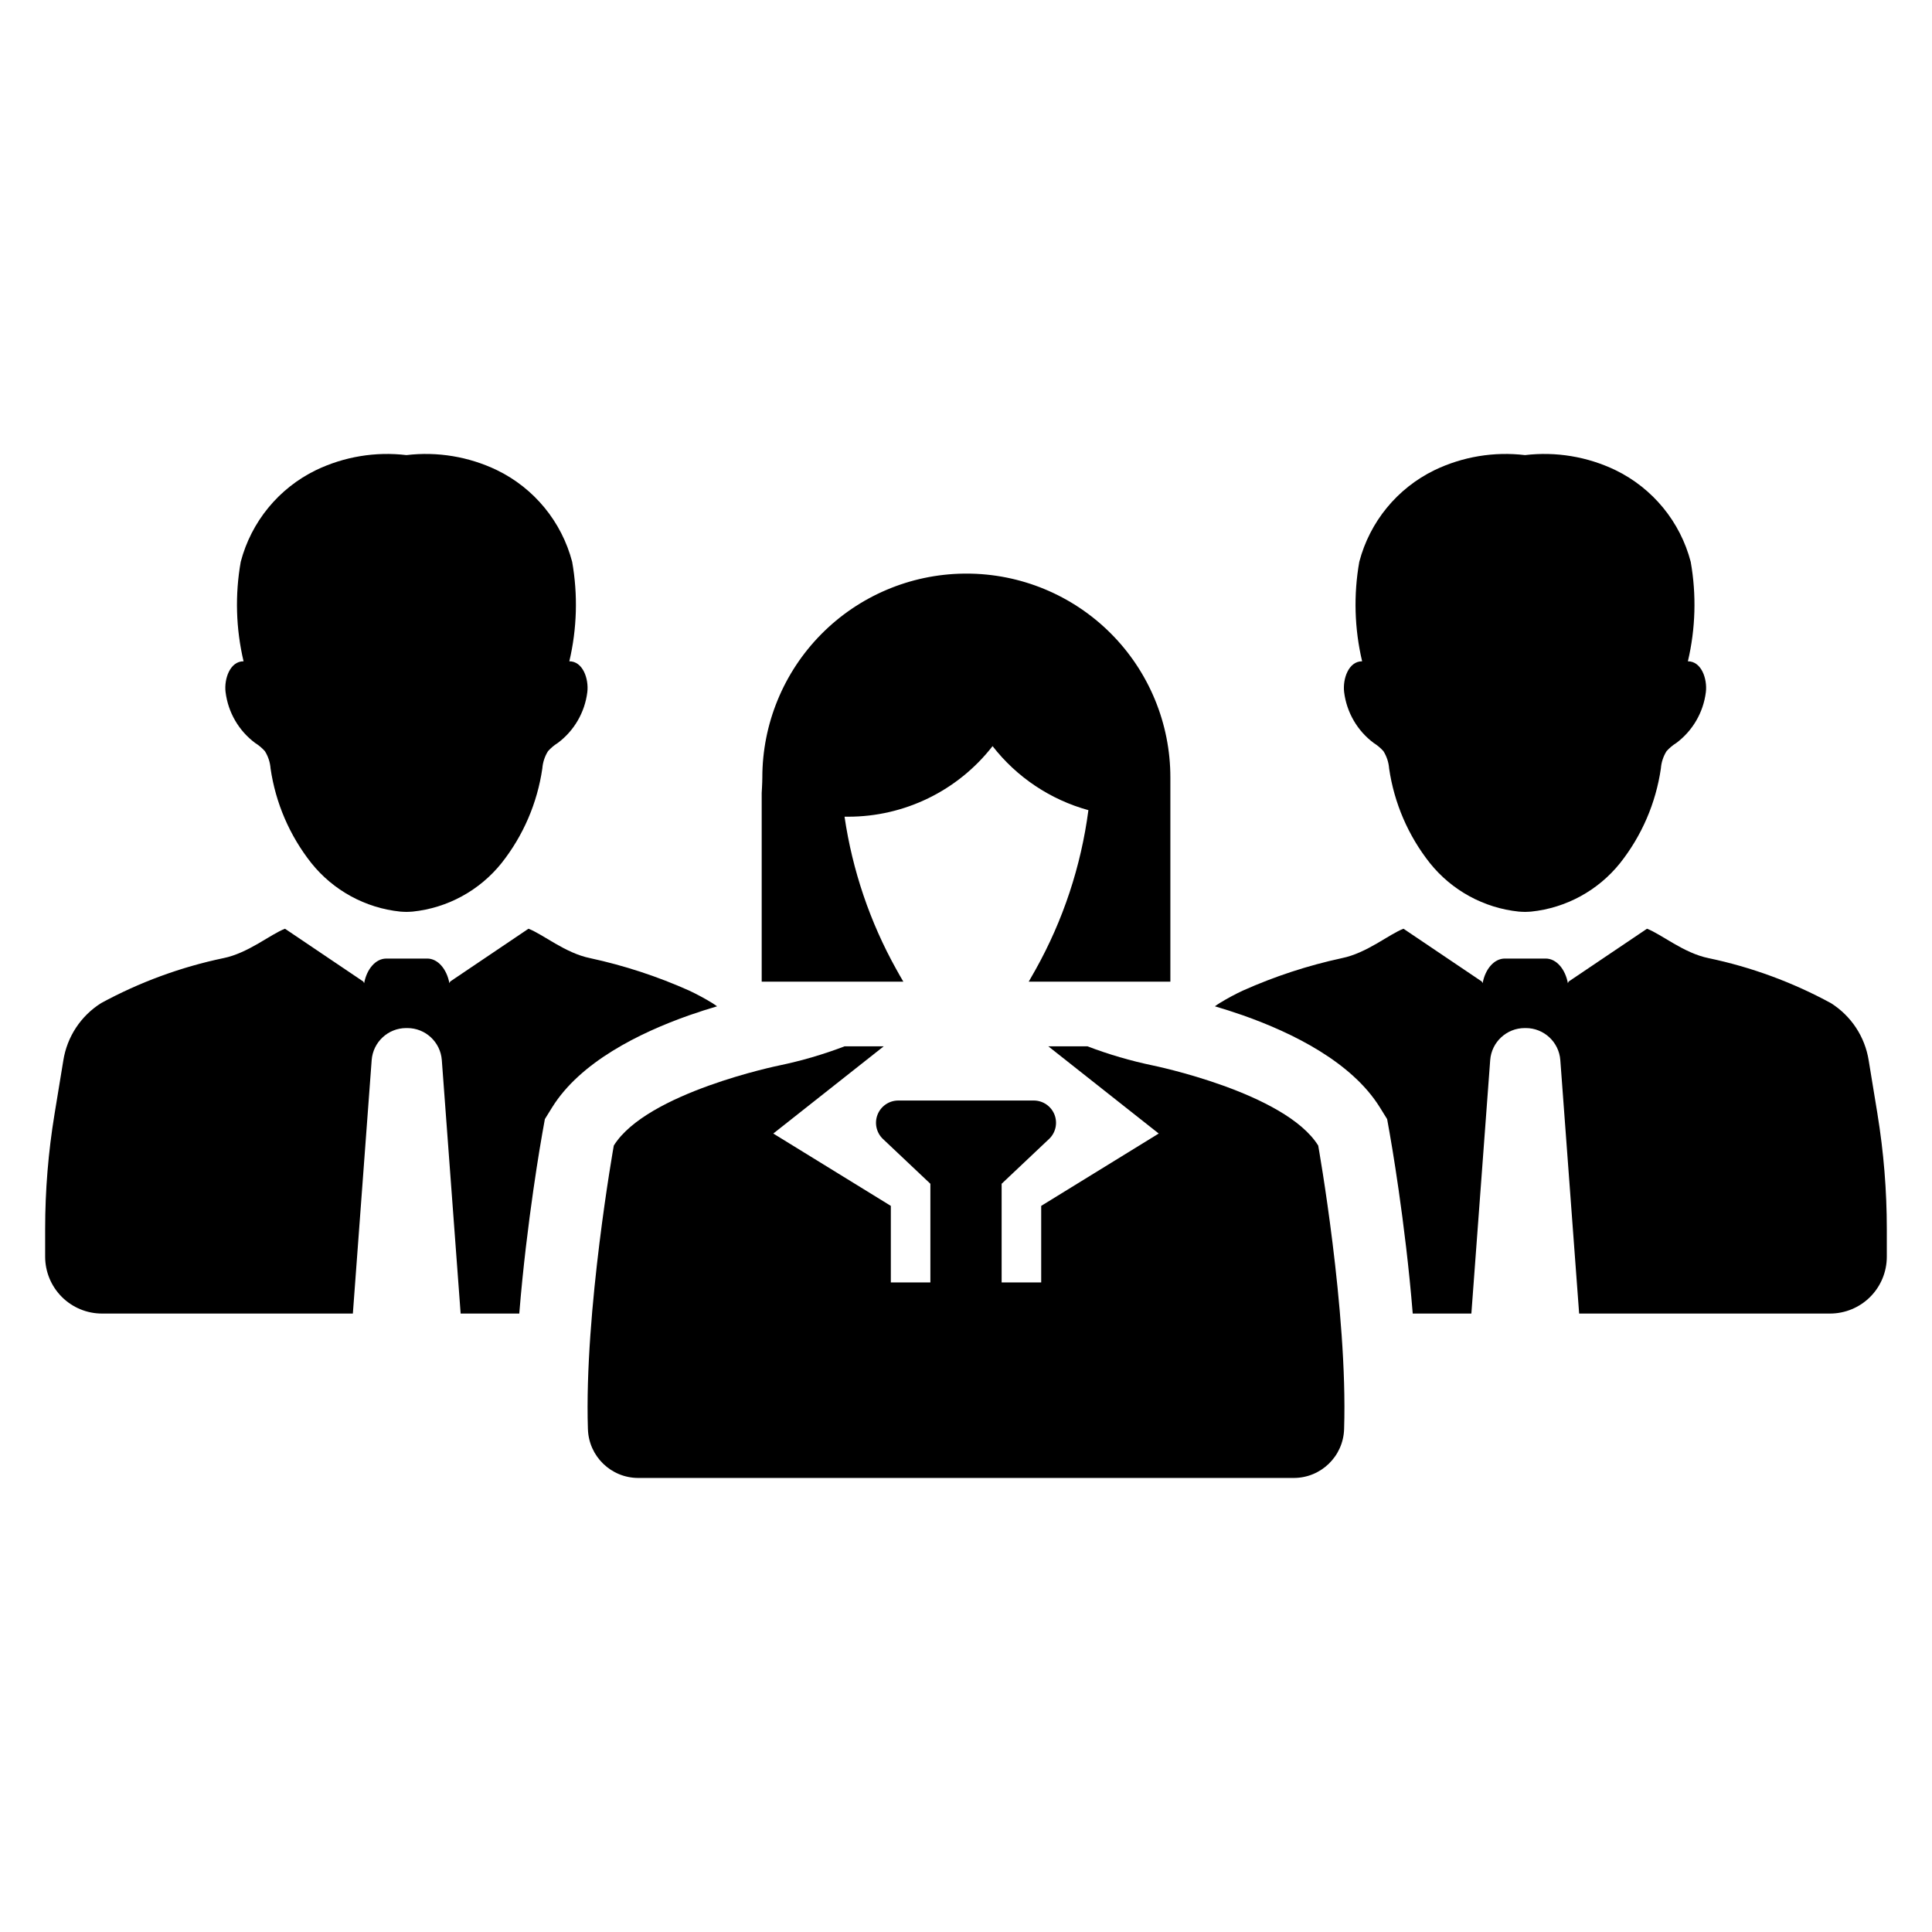
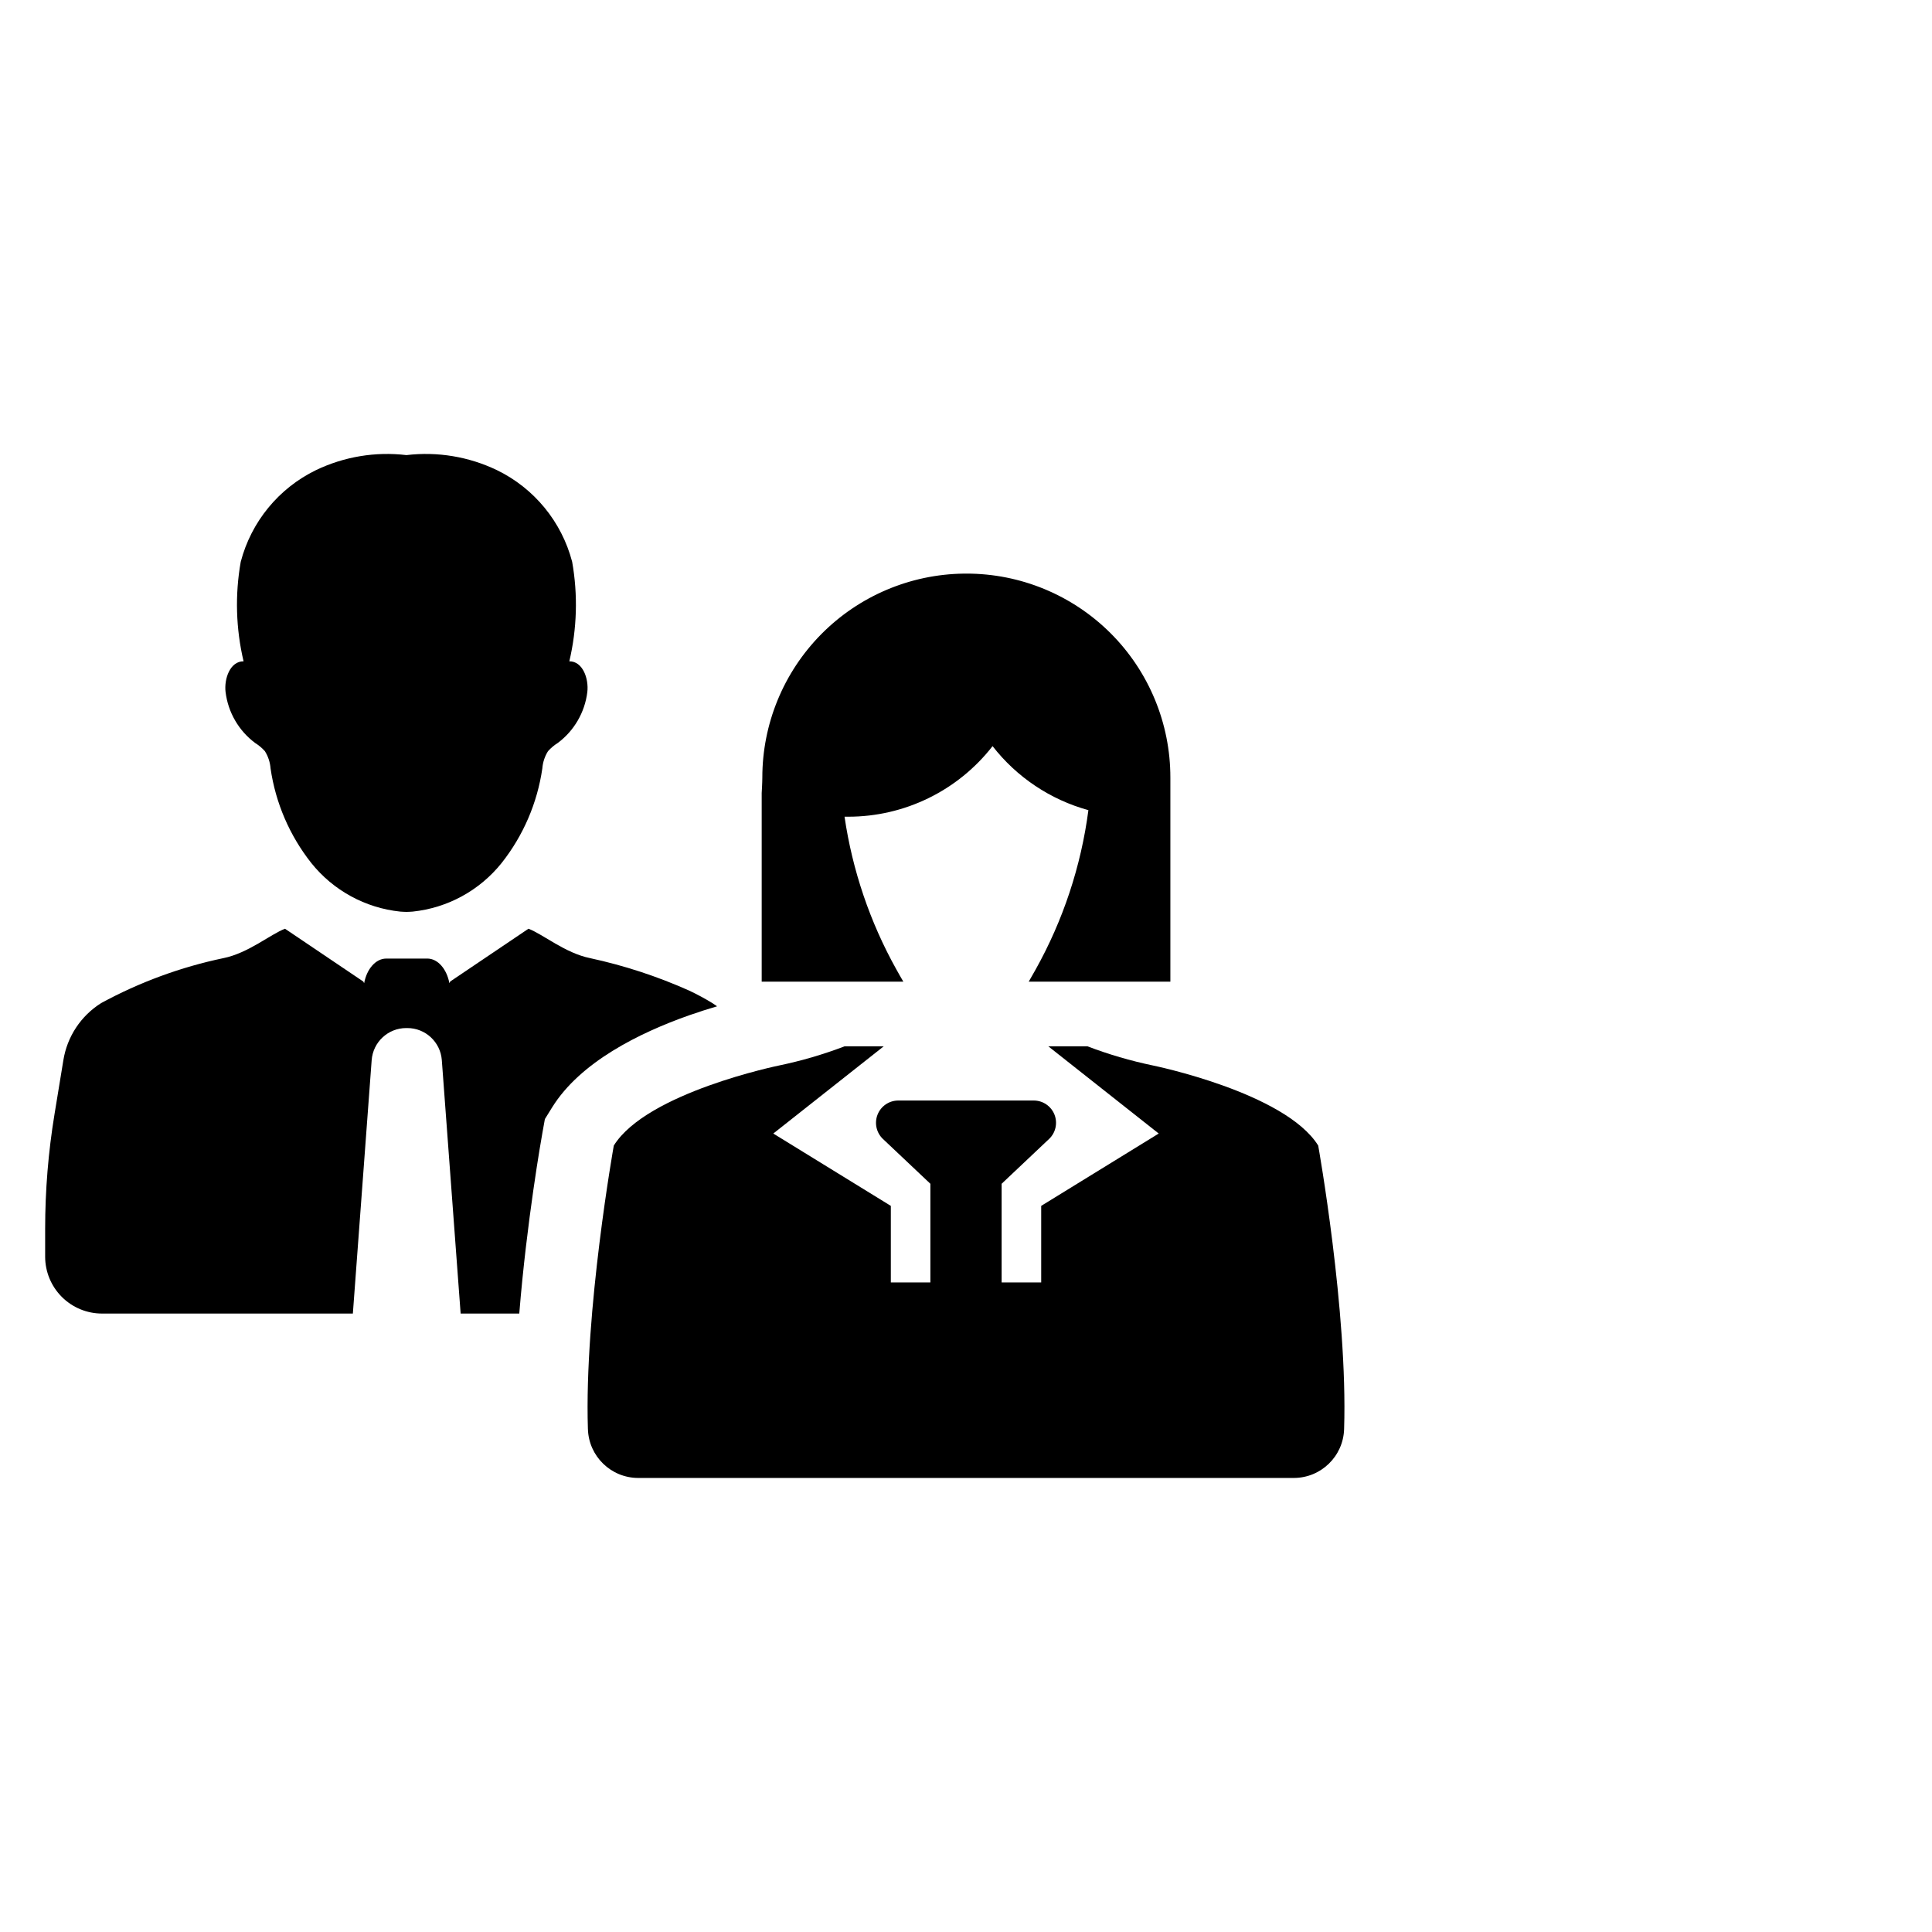
<svg xmlns="http://www.w3.org/2000/svg" fill="#000000" width="800px" height="800px" version="1.1" viewBox="144 144 512 512">
  <g>
    <path d="m449.52 426.36c-5.902-1.23-11.699-2.926-17.332-5.074h-10.375l29.262 23.113-31.148 19.172v20.293h-10.484v-26.152l12.562-11.867h0.004c1.758-1.66 2.324-4.227 1.434-6.473-0.895-2.246-3.07-3.723-5.488-3.723h-35.895c-2.422 0-4.598 1.477-5.492 3.723-0.891 2.25-0.324 4.816 1.434 6.477l12.559 11.863v26.152h-10.48v-20.293l-31.148-19.172 29.262-23.113h-10.371c-5.633 2.148-11.43 3.844-17.332 5.074 0 0-35.062 7.148-43.828 21.227 0 0-7.856 43.945-6.863 75.125h0.004c0.211 7.211 6.109 12.949 13.324 12.961h173.75c7.215-0.012 13.113-5.75 13.324-12.961 0.992-31.18-6.863-75.125-6.863-75.125-8.762-14.078-43.82-21.227-43.82-21.227z" />
    <path d="m381.53 400.88c-6.988-12.539-11.637-26.25-13.719-40.453 0.309 0.004 0.621 0.012 0.934 0.012v-0.004c14.969 0.016 29.105-6.891 38.297-18.703 6.414 8.246 15.324 14.195 25.395 16.969-1.945 14.844-6.695 29.184-13.996 42.254-0.59 1.07-1.199 2.133-1.82 3.195h37.539v-54.07c0.016-14.344-5.676-28.105-15.82-38.25-10.145-10.141-23.902-15.836-38.25-15.82-0.219 0-0.434 0-0.652 0.004-14.227 0.172-27.809 5.945-37.809 16.062-10 10.121-15.609 23.777-15.605 38.004 0 1.367-0.168 4.066-0.168 4.066v50.004h37.539c-0.641-1.082-1.258-2.172-1.863-3.269z" />
    <path d="m211.59 340.88c0.969 0.602 1.844 1.336 2.606 2.184 0.867 1.379 1.383 2.953 1.504 4.578 1.332 9.16 5.055 17.805 10.793 25.062 5.816 7.273 14.309 11.914 23.574 12.879 0.551 0.047 1.098 0.062 1.648 0.078 0.551-0.016 1.098-0.031 1.648-0.078h-0.004c9.266-0.965 17.754-5.606 23.574-12.879 5.738-7.258 9.461-15.902 10.789-25.062 0.125-1.625 0.641-3.199 1.508-4.578 0.762-0.848 1.637-1.582 2.602-2.184 4.328-3.234 7.148-8.094 7.812-13.457 0.422-3.543-1.191-8.188-4.769-8.172v0.004c2.043-8.648 2.297-17.621 0.754-26.367-2.781-10.621-10.062-19.496-19.934-24.297-7.453-3.578-15.773-4.961-23.984-3.984-8.207-0.977-16.527 0.406-23.98 3.984-9.871 4.801-17.152 13.676-19.934 24.297-1.547 8.746-1.289 17.719 0.75 26.363-3.574-0.016-5.191 4.625-4.769 8.172h0.004c0.664 5.363 3.484 10.223 7.809 13.457z" />
-     <path d="m508.02 340.88c0.965 0.602 1.844 1.336 2.602 2.184 0.867 1.379 1.387 2.953 1.508 4.578 1.332 9.16 5.051 17.805 10.789 25.062 5.82 7.273 14.312 11.914 23.574 12.879 0.551 0.047 1.098 0.062 1.648 0.078 0.551-0.016 1.098-0.031 1.648-0.078h-0.004c9.266-0.965 17.758-5.606 23.574-12.879 5.738-7.258 9.461-15.902 10.793-25.062 0.121-1.625 0.637-3.199 1.504-4.578 0.762-0.848 1.637-1.582 2.606-2.184 4.324-3.234 7.144-8.094 7.809-13.457 0.422-3.543-1.191-8.188-4.769-8.172l0.004 0.004c2.039-8.648 2.297-17.621 0.75-26.367-2.777-10.621-10.062-19.496-19.934-24.297-7.453-3.578-15.77-4.961-23.98-3.984-8.211-0.977-16.531 0.406-23.98 3.984-9.875 4.801-17.156 13.676-19.938 24.297-1.543 8.746-1.289 17.719 0.754 26.363-3.574-0.016-5.191 4.625-4.769 8.172 0.668 5.363 3.488 10.223 7.812 13.457z" />
    <path d="m334.04 410.68c-0.414-0.297-0.836-0.586-1.27-0.855-1.984-1.215-4.031-2.316-6.133-3.309-8.434-3.769-17.234-6.652-26.266-8.602-6.613-1.344-12.473-6.332-16.32-7.793l-20.746 13.992-0.211 0.441c-0.703-3.746-3.055-6.527-5.871-6.527l-10.859 0.004c-2.816 0-5.172 2.777-5.863 6.527l-0.223-0.441-20.75-13.992c-3.856 1.461-9.707 6.449-16.32 7.793l0.004-0.004c-11.32 2.371-22.234 6.383-32.398 11.91-5.383 3.379-9.039 8.922-10.031 15.203l-2.336 14.25c-1.652 10.047-2.481 20.211-2.481 30.391v7.371c0.004 3.996 1.594 7.828 4.422 10.656 2.824 2.824 6.66 4.414 10.656 4.41h66.469l4.984-67.156c0.359-4.797 4.352-8.504 9.16-8.504h0.262c4.812-0.012 8.816 3.703 9.168 8.504l4.988 67.156h15.539c1.969-24.438 5.891-46.59 6.133-47.906l0.652-3.633 1.949-3.144c7.438-11.945 22.996-19.672 36.289-24.363 2.586-0.902 5.074-1.699 7.402-2.379z" />
-     <path d="m641.56 439.28-2.336-14.254v0.004c-0.992-6.281-4.652-11.824-10.035-15.203-10.164-5.527-21.082-9.539-32.406-11.91-6.613-1.344-12.465-6.332-16.309-7.793l-20.758 13.992-0.211 0.441c-0.691-3.746-3.055-6.527-5.863-6.527h-10.859c-2.816 0-5.18 2.777-5.871 6.527l-0.211-0.441-20.758-13.992c-3.844 1.461-9.695 6.449-16.32 7.793-9.023 1.949-17.82 4.832-26.246 8.602-2.113 0.984-4.164 2.09-6.152 3.309-0.434 0.27-0.855 0.547-1.258 0.855 2.336 0.691 4.824 1.48 7.41 2.383 13.301 4.691 28.84 12.418 36.281 24.363l1.949 3.144 0.652 3.633c0.238 1.316 4.16 23.469 6.133 47.906h15.539l4.988-67.16c0.355-4.797 4.352-8.504 9.16-8.504h0.258c4.812-0.008 8.812 3.703 9.168 8.504l4.988 67.156h66.477c3.992 0 7.824-1.586 10.648-4.41 2.824-2.824 4.41-6.652 4.41-10.648v-7.379c0-10.18-0.828-20.344-2.469-30.391z" />
  </g>
</svg>